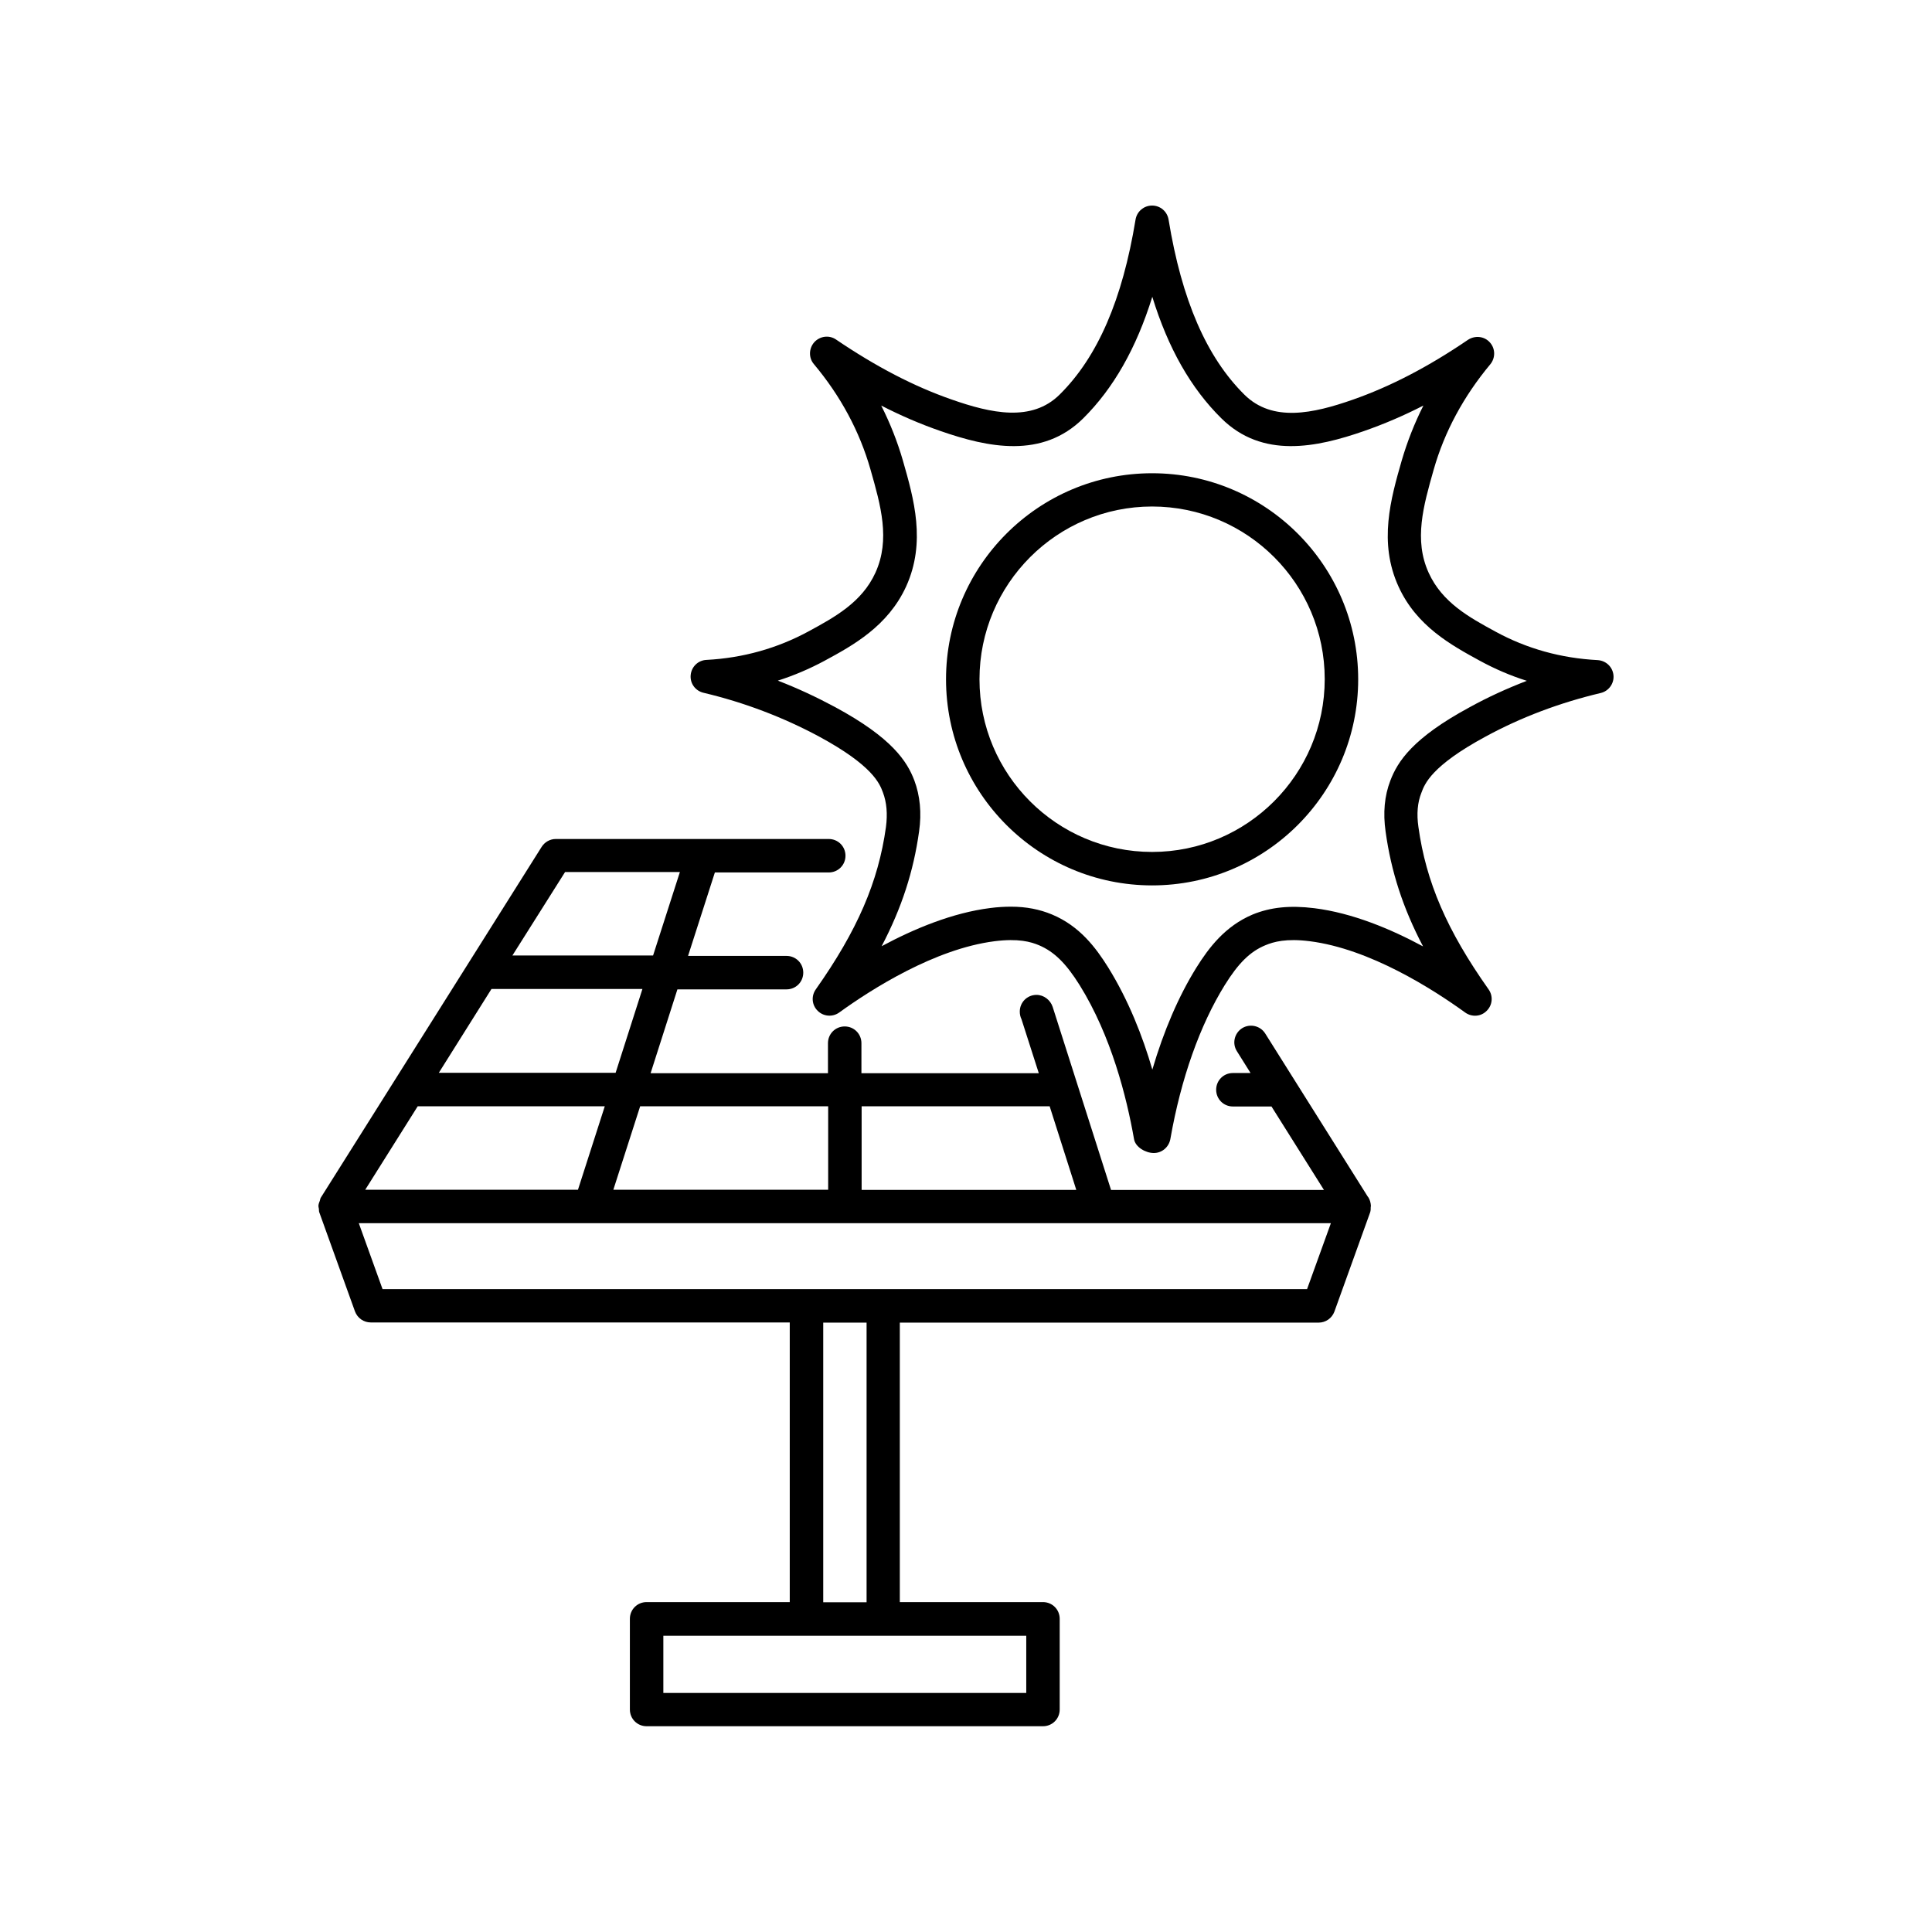
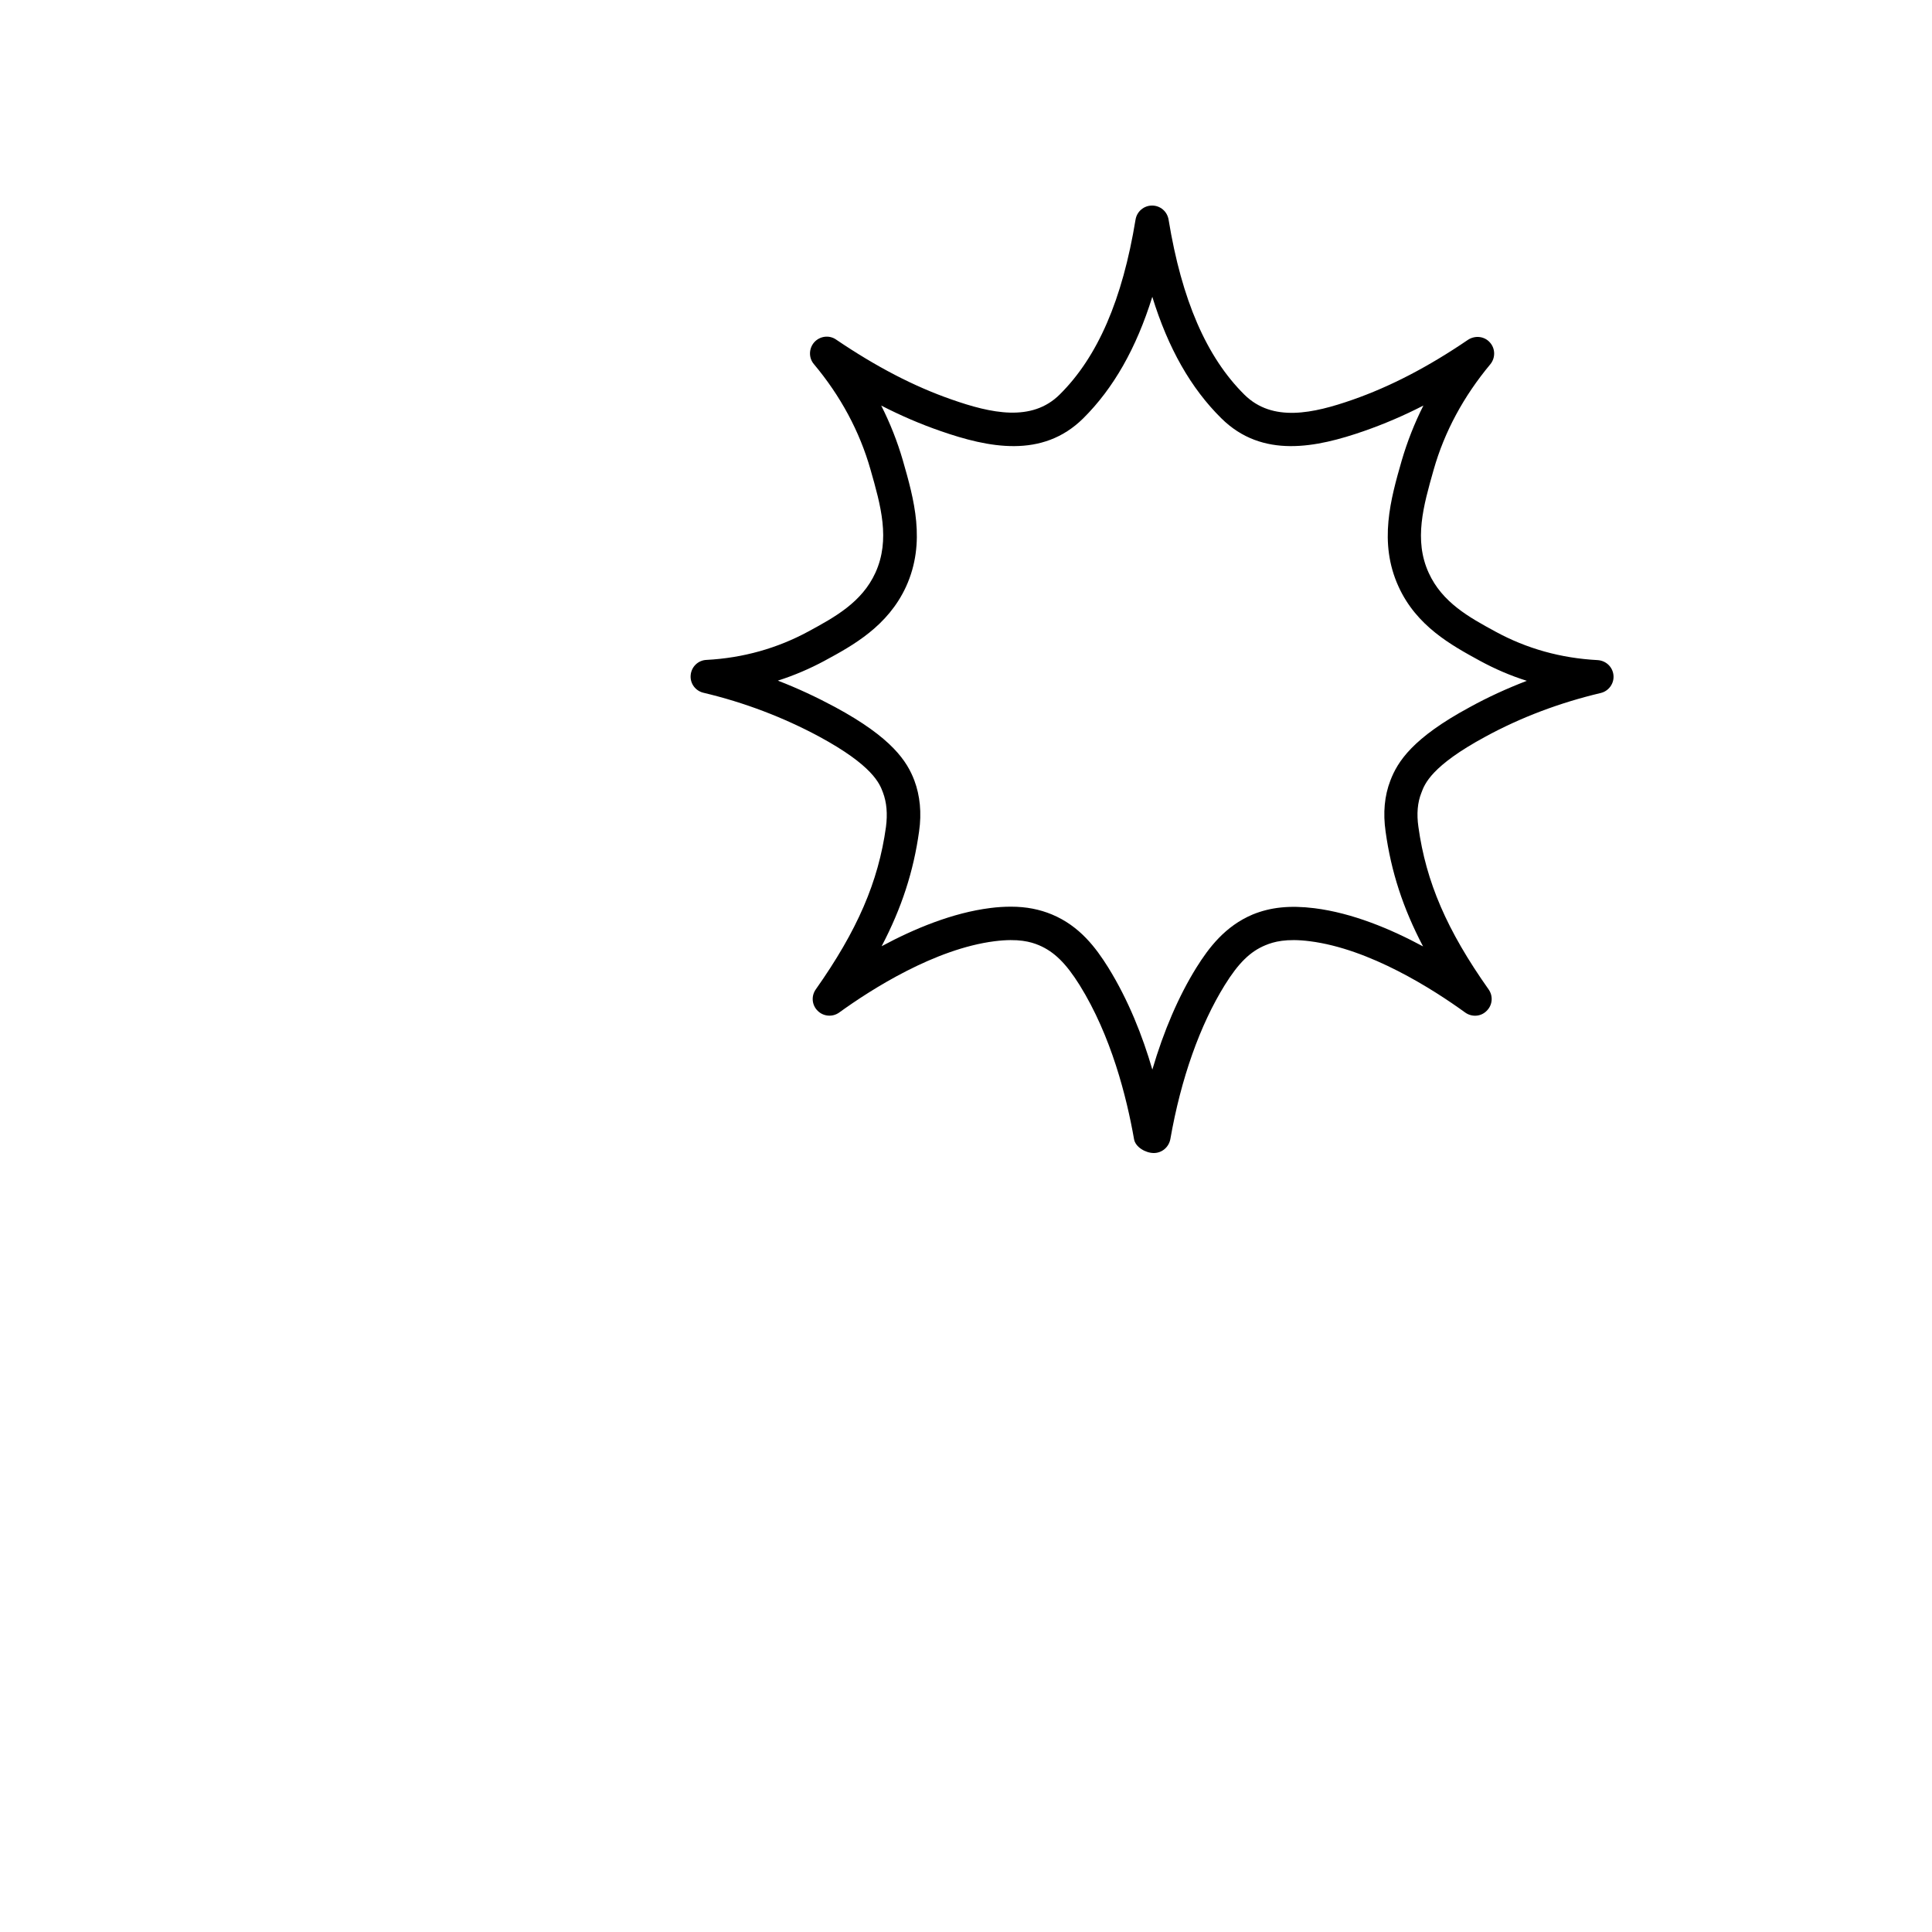
<svg xmlns="http://www.w3.org/2000/svg" fill="#000000" width="800px" height="800px" version="1.1" viewBox="144 144 512 512">
  <g>
-     <path d="m228.6 465.24 9.473 26.301c0.656 1.762 2.316 2.922 4.18 2.922h111.04v74.109h-37.934c-2.469 0-4.434 1.965-4.434 4.434v24.031c0 2.469 1.965 4.434 4.434 4.434h105.04c2.469 0 4.434-1.965 4.434-4.434v-24.031c0-2.469-1.965-4.434-4.434-4.434h-37.938v-74.062h110.99c1.863 0 3.527-1.16 4.18-2.922l9.473-26.301c0.152-0.453 0.152-0.906 0.152-1.41 0-0.102 0.051-0.203 0.051-0.301-0.051-0.805-0.25-1.613-0.707-2.316-0.051-0.051-0.051-0.051-0.102-0.102l-27.207-43.277c-1.309-2.066-4.031-2.672-6.098-1.41-2.066 1.309-2.719 4.031-1.41 6.098l3.629 5.793h-4.684c-2.469 0-4.434 1.965-4.434 4.434s1.965 4.434 4.434 4.434h10.227l13.906 22.117h-56.426l-15.469-48.516c-0.605-1.812-2.316-3.176-4.281-3.176-2.469 0-4.434 1.965-4.434 4.434 0 0.707 0.152 1.41 0.453 2.016l4.586 14.309h-47.004v-7.961c0-2.469-1.965-4.434-4.434-4.434s-4.434 1.965-4.434 4.434v7.961h-47.004l7.106-22.219h28.918c2.469 0 4.434-1.965 4.434-4.434s-1.965-4.434-4.434-4.434h-26.098l7.106-22.117h30.18c2.469 0 4.434-1.965 4.434-4.434s-1.965-4.434-4.434-4.434h-33.605-0.25-38.492c-1.512 0-2.922 0.805-3.727 2.066l-58.551 93.004c-0.152 0.25-0.152 0.555-0.25 0.805-0.152 0.402-0.301 0.754-0.352 1.16-0.051 0.352 0.051 0.656 0.102 0.957 0.047 0.301-0.004 0.652 0.098 0.906zm187.37 112.25v15.164h-96.176v-15.164zm-53.805-8.867v-74.113h11.488v74.109zm10.176-131.45h49.828l6.5 20.402 0.555 1.762-56.883 0.004zm-8.867 0v22.117h-56.93l7.106-22.117zm-69.727-62.07h30.43l-7.106 22.117h-37.281zm-19.5 30.984h40.004l-7.106 22.219h-46.855zm-19.547 31.086h49.574l-7.106 22.117h-56.375zm241.98 31.035-6.297 17.43h-245l-6.297-17.48h257.59z" />
    <path d="m330.47 327.6c10.832 2.57 21.109 6.5 30.582 11.586 14.258 7.707 16.07 12.496 16.93 14.812 1.008 2.672 1.258 5.691 0.805 9.168-2.016 14.559-7.609 27.457-18.59 43.023-1.258 1.762-1.059 4.18 0.504 5.691 1.512 1.512 3.93 1.715 5.691 0.453 8.566-6.195 25.34-16.879 41.16-18.895 6.348-0.805 9.621 0.152 11.789 1.059 4.031 1.715 7.152 4.785 10.781 10.578 8.363 13.453 12.445 29.625 14.41 40.809 0.352 2.117 3.074 3.68 5.238 3.68 2.168 0 3.981-1.562 4.383-3.68 2.82-16.121 7.859-30.23 14.41-40.809 3.629-5.844 6.75-8.918 10.781-10.578 2.168-0.906 5.492-1.863 11.789-1.059 15.871 2.016 32.598 12.695 41.16 18.895 1.762 1.258 4.18 1.109 5.691-0.453 1.562-1.512 1.762-3.93 0.504-5.691-11.035-15.617-16.574-28.465-18.59-43.023-0.504-3.477-0.25-6.5 0.805-9.117 0.855-2.316 2.672-7.106 16.93-14.812 9.422-5.141 19.75-9.02 30.582-11.586 2.117-0.504 3.578-2.519 3.375-4.684-0.203-2.215-1.965-3.879-4.18-4.031-9.723-0.504-18.793-3.023-27.105-7.559-6.953-3.777-14.105-7.707-17.684-15.566-3.981-8.715-1.41-17.734 1.309-27.305 2.871-10.125 7.961-19.496 15.012-27.961 1.41-1.715 1.359-4.18-0.102-5.793-1.461-1.664-3.93-1.914-5.793-0.707-10.578 7.203-20.605 12.395-30.531 15.871-10.531 3.68-21.262 6.047-28.719-1.309-10.078-9.977-16.625-25.141-20.102-46.352-0.348-2.223-2.211-3.781-4.379-3.781-2.168 0-4.031 1.562-4.383 3.727-3.477 21.211-10.027 36.375-20.102 46.352-7.406 7.356-18.188 4.988-28.668 1.309-9.977-3.477-19.949-8.664-30.582-15.871-1.812-1.258-4.281-0.957-5.793 0.707-1.461 1.664-1.512 4.133-0.102 5.793 7.055 8.414 12.141 17.836 15.012 27.961 2.719 9.523 5.289 18.539 1.309 27.305-3.578 7.859-10.781 11.789-17.734 15.566-8.262 4.484-17.383 7.055-27.055 7.559-2.215 0.102-3.981 1.812-4.18 4.031s1.262 4.184 3.43 4.688zm32.094-8.516c7.457-4.031 16.727-9.117 21.562-19.648 5.34-11.738 2.066-23.227-0.855-33.402-1.461-5.039-3.375-9.875-5.742-14.559 5.289 2.719 10.48 4.938 15.719 6.75 12.594 4.383 26.953 7.406 37.836-3.375 8.012-7.961 14.055-18.59 18.289-32.195 4.18 13.602 10.227 24.234 18.289 32.195 10.883 10.781 25.242 7.758 37.836 3.375 5.188-1.812 10.43-4.031 15.719-6.75-2.367 4.684-4.281 9.574-5.742 14.559-2.922 10.176-6.195 21.715-0.855 33.402 4.785 10.531 14.055 15.566 21.512 19.648 3.981 2.168 8.16 3.981 12.496 5.34-5.238 2.016-10.328 4.332-15.164 7.004-15.113 8.16-19.094 14.41-21.008 19.445-1.562 4.031-1.965 8.566-1.258 13.504 1.461 10.578 4.586 20.254 9.926 30.43-8.613-4.637-18.742-8.867-28.816-10.125-6.5-0.805-11.637-0.25-16.324 1.664-7.305 3.074-11.637 8.816-14.914 14.055-4.734 7.609-8.664 16.777-11.688 27.055-2.57-8.867-6.348-18.438-11.688-27.055-3.273-5.238-7.559-10.984-14.914-14.055-3.273-1.359-6.801-2.066-10.832-2.066-1.715 0-3.578 0.102-5.492 0.352-10.027 1.258-20.203 5.492-28.816 10.125 5.34-10.176 8.465-19.902 9.926-30.43 0.707-4.887 0.25-9.473-1.258-13.504-1.914-5.039-5.894-11.285-21.008-19.445-4.887-2.621-9.926-4.988-15.164-7.004 4.266-1.359 8.398-3.121 12.43-5.289z" />
-     <path d="m449.32 378.64c30.129 0 54.613-24.484 54.613-54.613 0-30.129-24.484-54.613-54.613-54.613-30.129 0-54.613 24.484-54.613 54.613 0 30.129 24.488 54.613 54.613 54.613zm0-100.41c25.242 0 45.746 20.504 45.746 45.746 0 25.242-20.504 45.797-45.746 45.797-25.242 0-45.746-20.504-45.746-45.746 0-25.242 20.508-45.797 45.746-45.797z" />
  </g>
</svg>